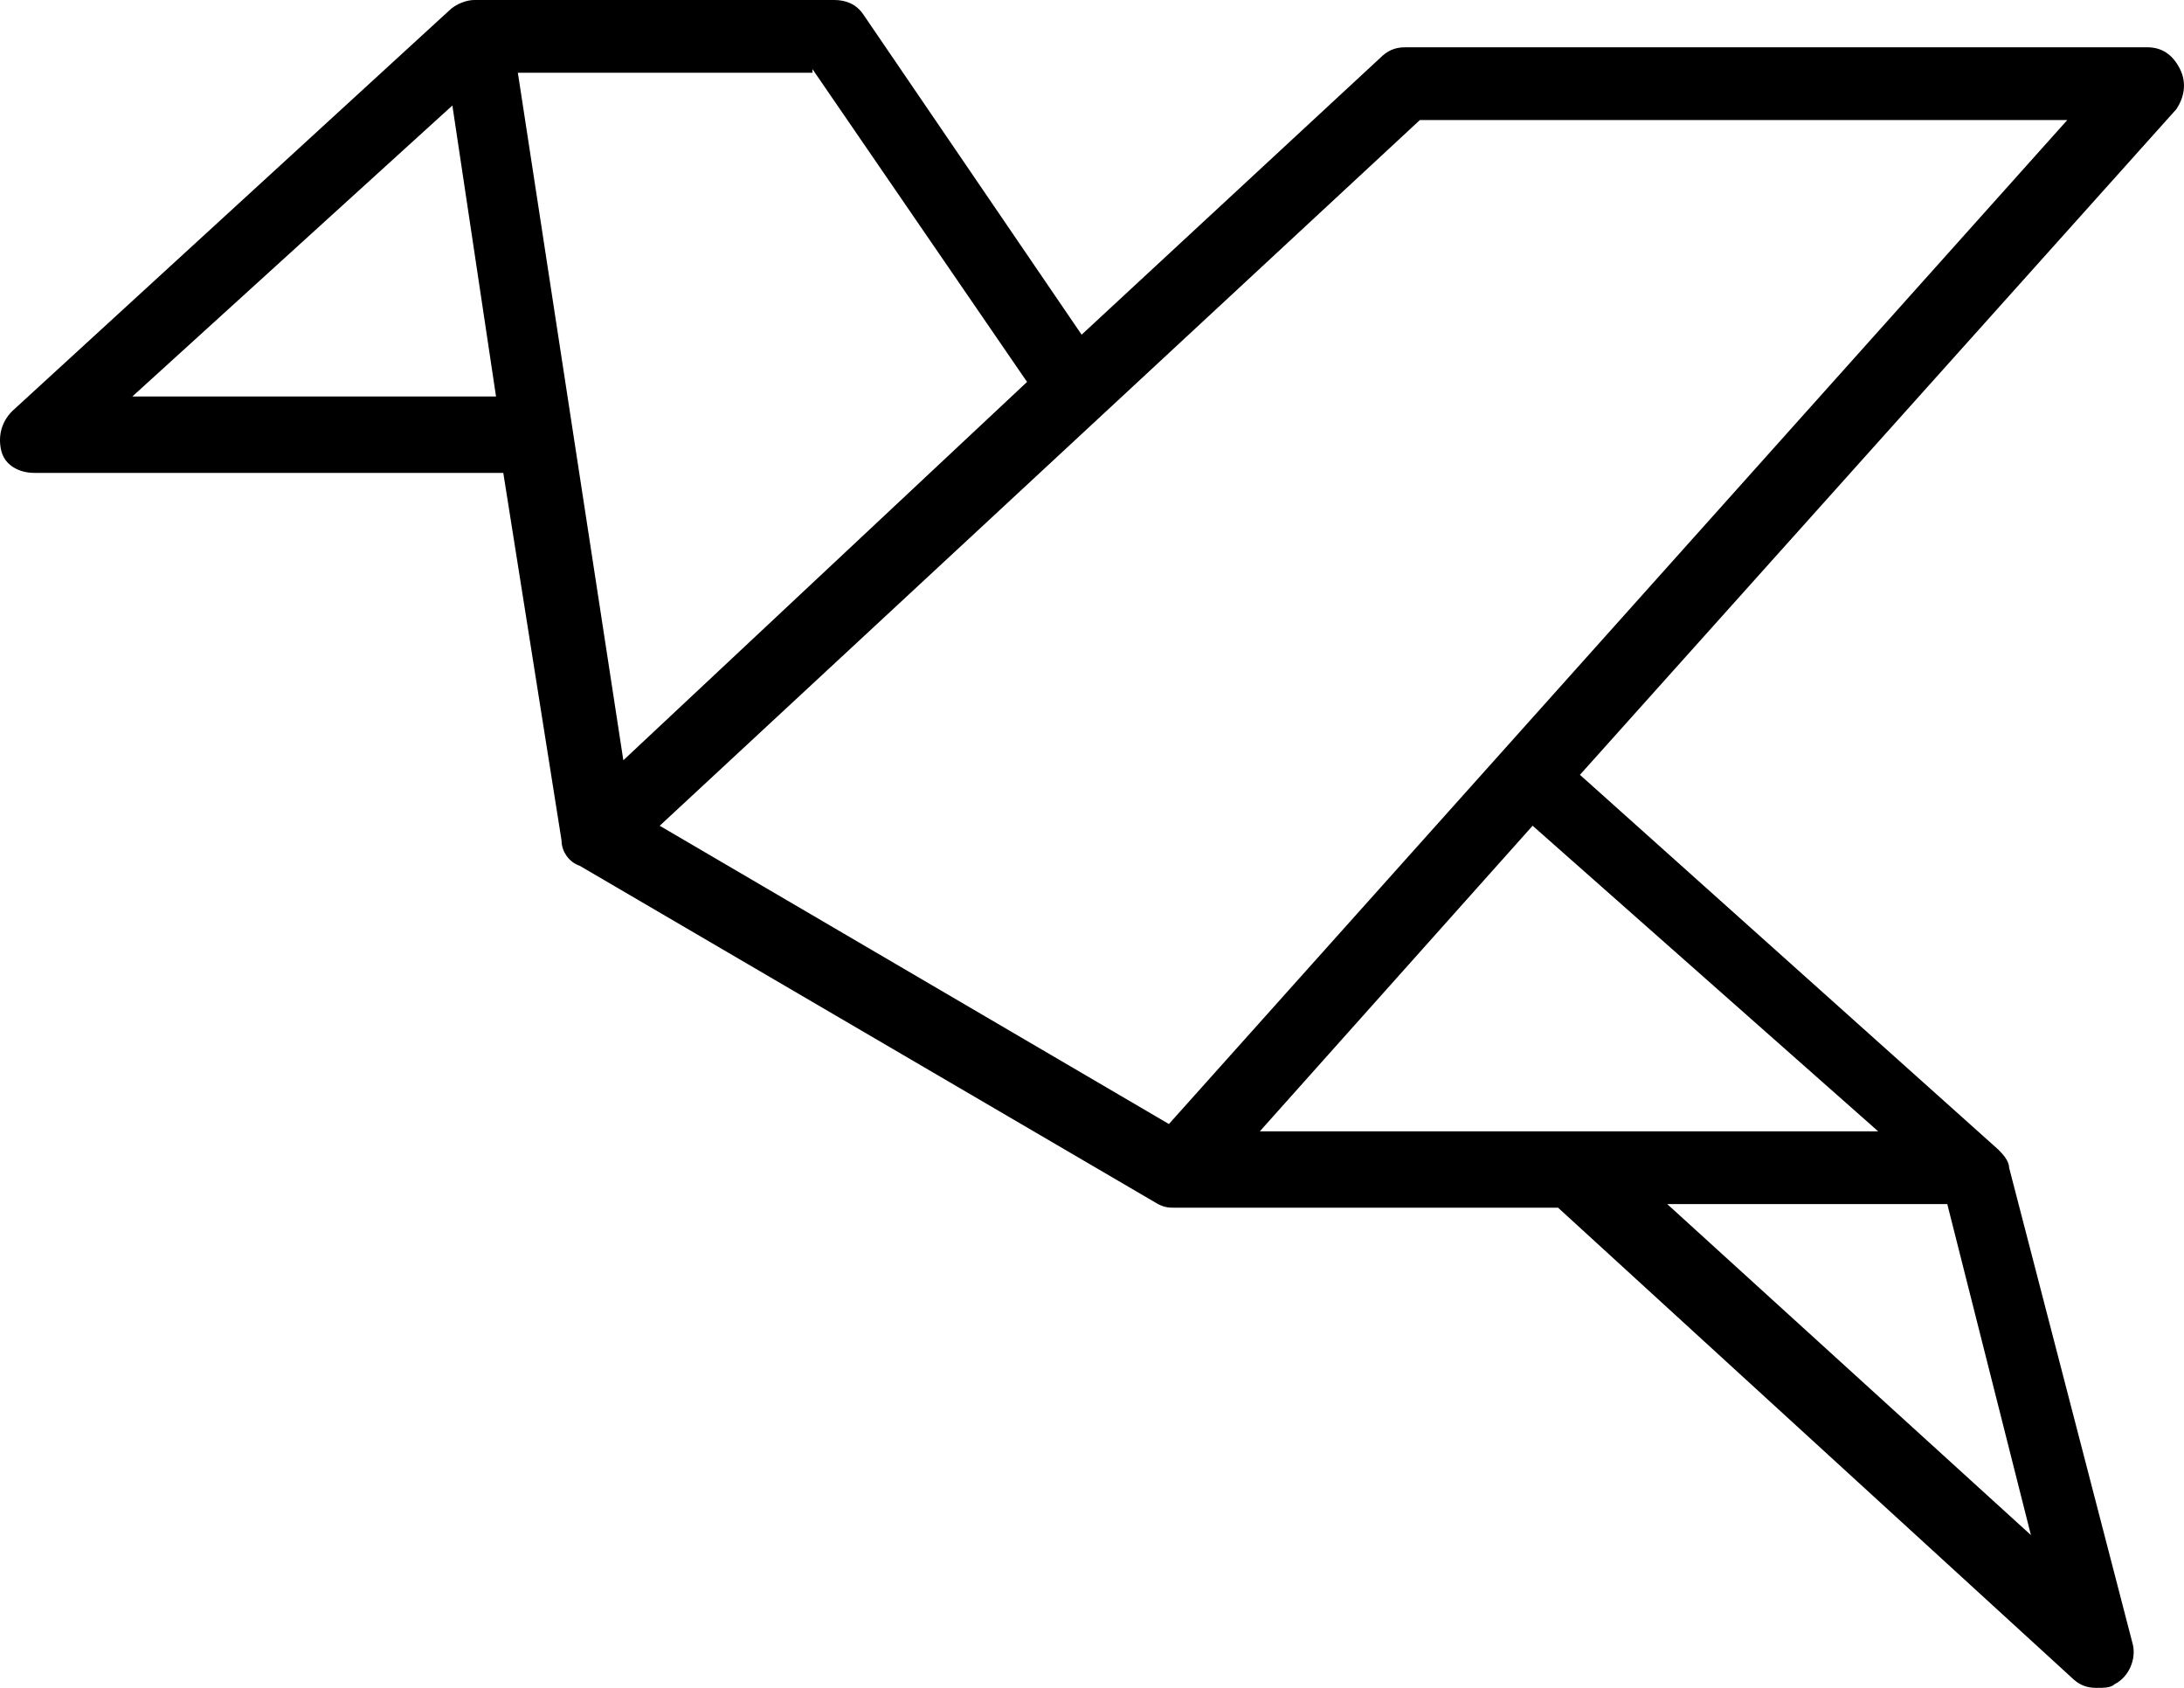
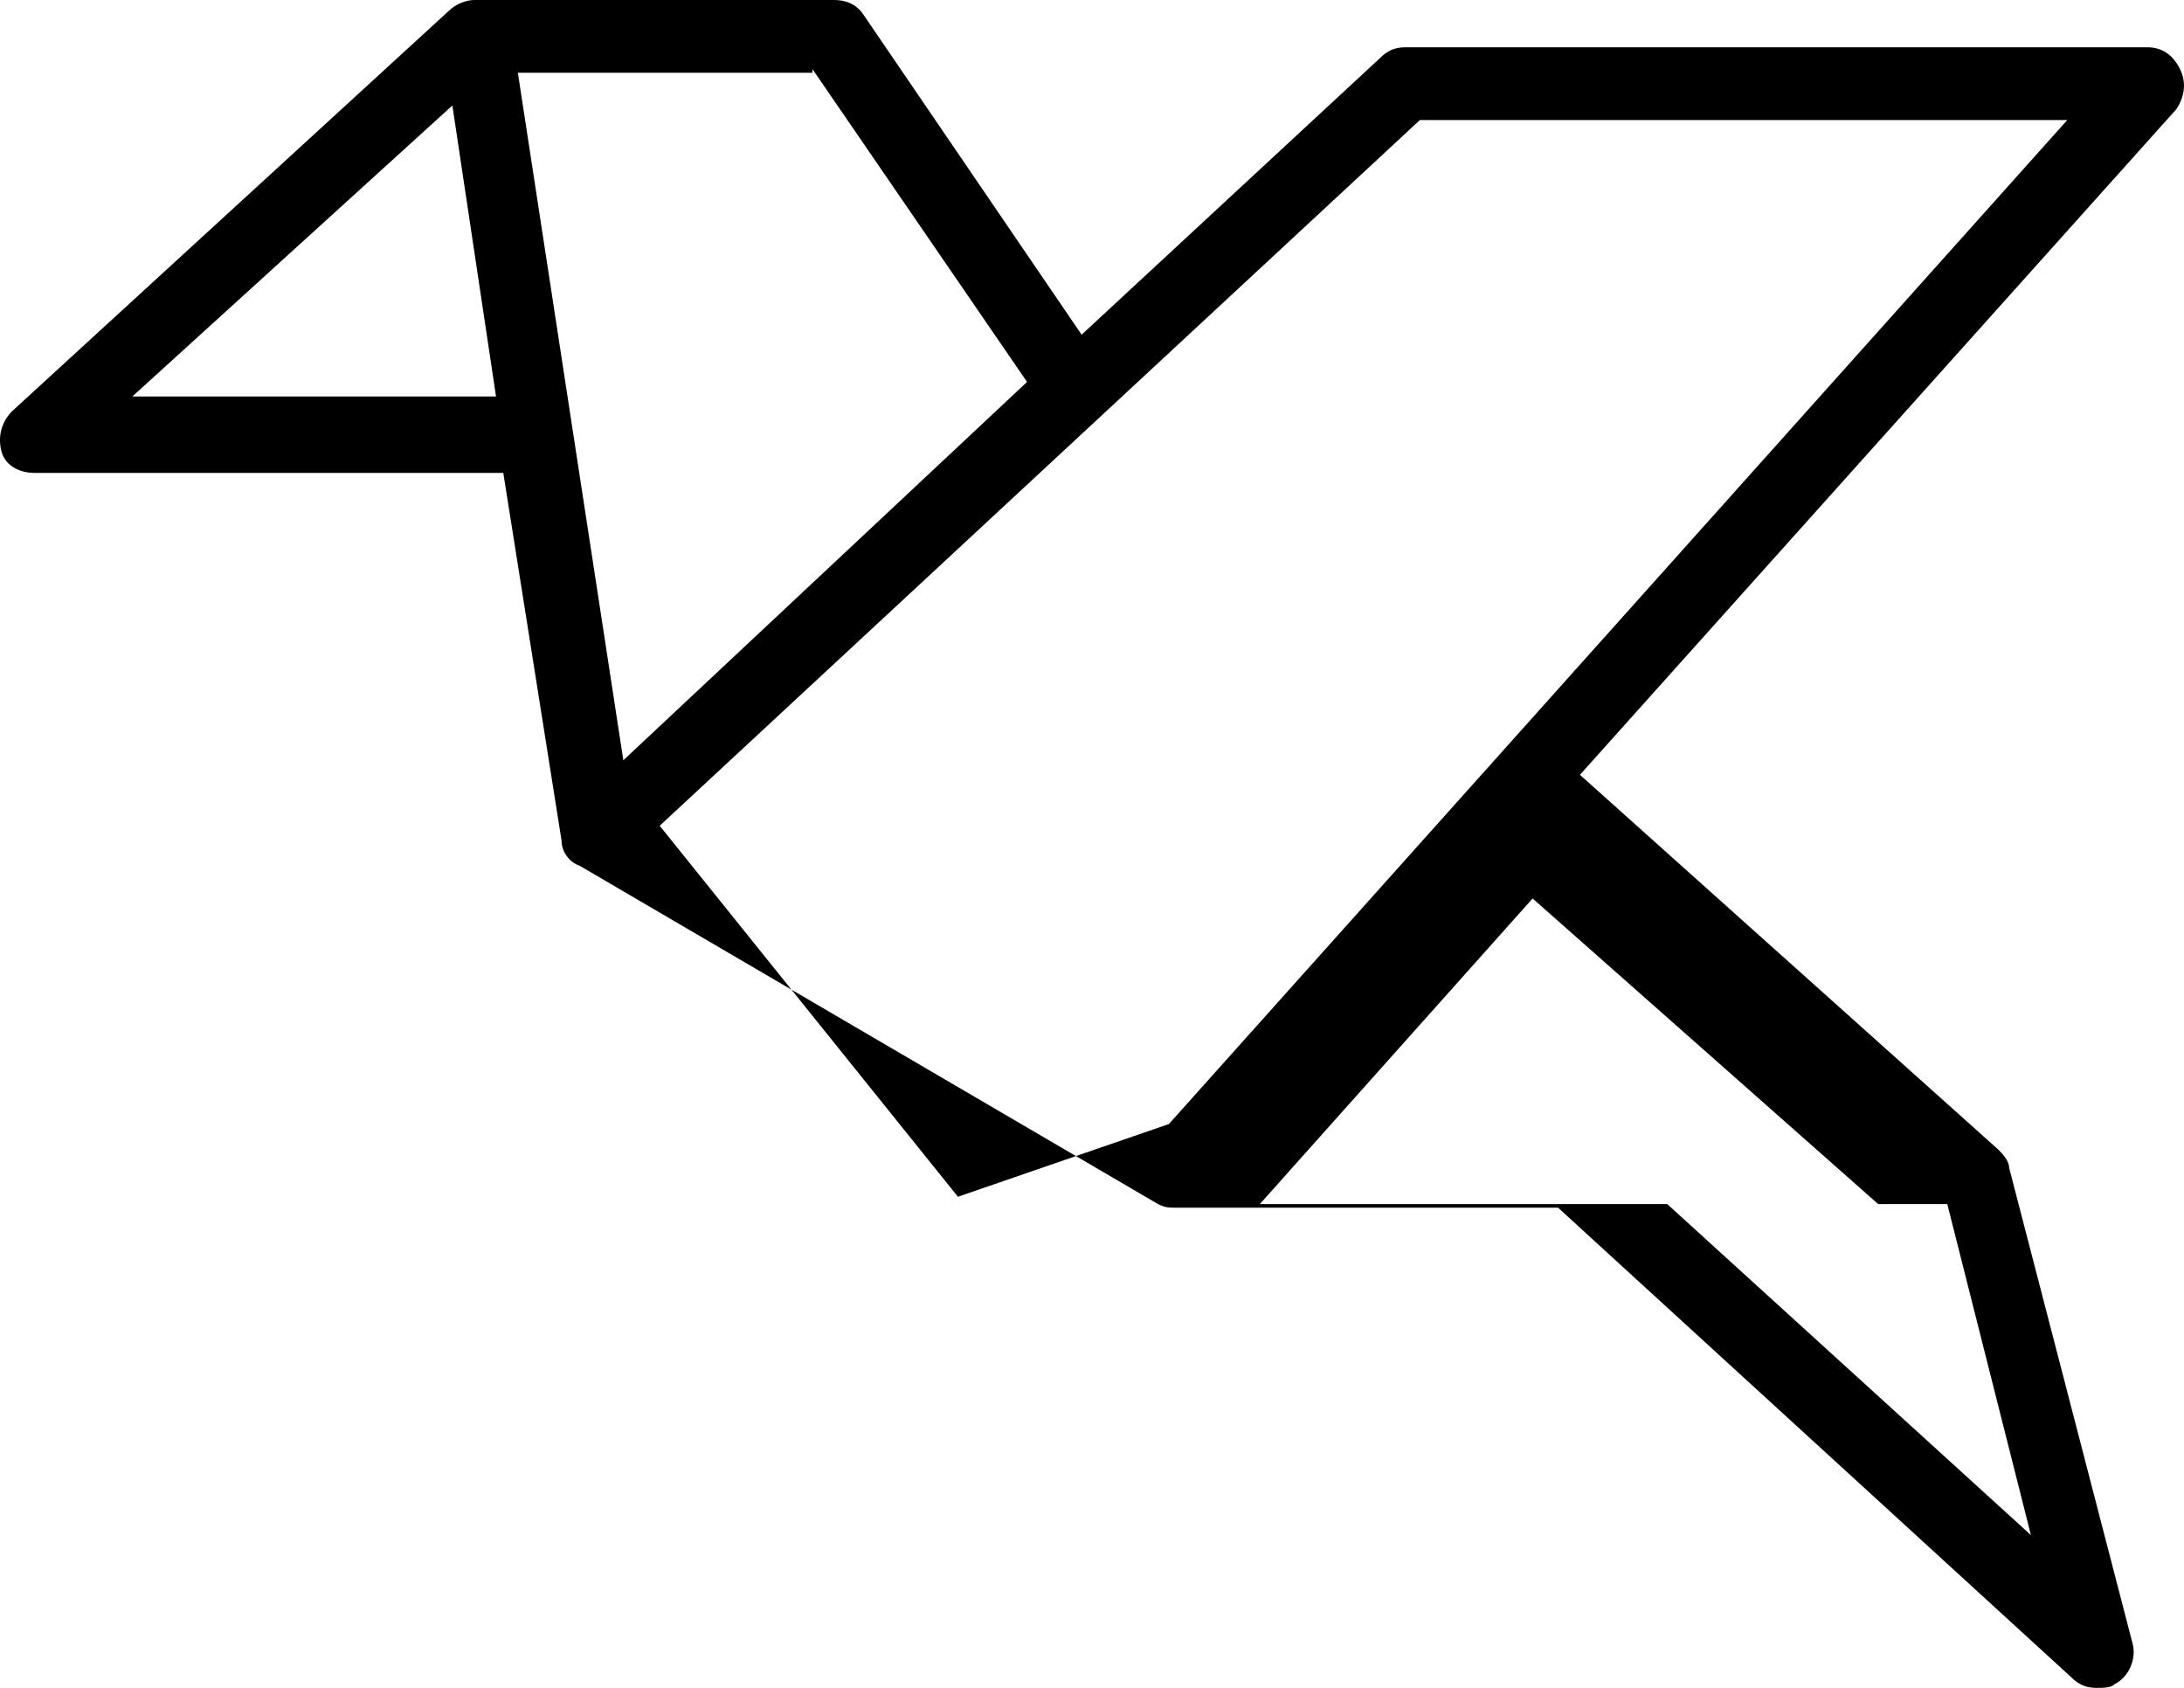
<svg xmlns="http://www.w3.org/2000/svg" viewBox="0 0 77.646 60" class="icon">
-   <path d="M77.505 2.457c-.258-.517-.646-.776-1.163-.776h-26.38c-.388 0-.646.13-.905.388l-10.603 9.828L30.695.517C30.436.13 30.048 0 29.661 0H16.859c-.259 0-.647.13-.905.388L.436 14.612c-.388.388-.517.905-.388 1.422.13.518.647.776 1.164.776h16.681l2.07 13.06c0 .389.258.777.646.906l20.56 12.026c.259.129.388.129.647.129h13.577l18.233 16.681c.259.259.517.388.905.388.259 0 .517 0 .647-.13.517-.258.776-.904.646-1.422l-4.396-16.94c0-.258-.259-.517-.388-.646L56.17 27.543 77.375 3.88c.259-.388.388-.905.13-1.422zm-48.62 0l7.629 11.12-14.353 13.449-3.75-24.44h10.474zM4.704 14.095L16.083 3.75l1.552 10.345H4.704zm54.569 28.707h9.957l2.974 11.767-12.931-11.767zm7.5-2.586H44.79l9.698-10.863 12.285 10.863zm-25.216-.26L23.454 29.354 50.48 4.267h23.017l-31.94 35.69z" />
+   <path d="M77.505 2.457c-.258-.517-.646-.776-1.163-.776h-26.38c-.388 0-.646.13-.905.388l-10.603 9.828L30.695.517C30.436.13 30.048 0 29.661 0H16.859c-.259 0-.647.13-.905.388L.436 14.612c-.388.388-.517.905-.388 1.422.13.518.647.776 1.164.776h16.681l2.07 13.06c0 .389.258.777.646.906l20.56 12.026c.259.129.388.129.647.129h13.577l18.233 16.681c.259.259.517.388.905.388.259 0 .517 0 .647-.13.517-.258.776-.904.646-1.422l-4.396-16.94c0-.258-.259-.517-.388-.646L56.17 27.543 77.375 3.88c.259-.388.388-.905.13-1.422zm-48.62 0l7.629 11.12-14.353 13.449-3.75-24.44h10.474zM4.704 14.095L16.083 3.75l1.552 10.345H4.704zm54.569 28.707h9.957l2.974 11.767-12.931-11.767zH44.79l9.698-10.863 12.285 10.863zm-25.216-.26L23.454 29.354 50.48 4.267h23.017l-31.94 35.69z" />
</svg>